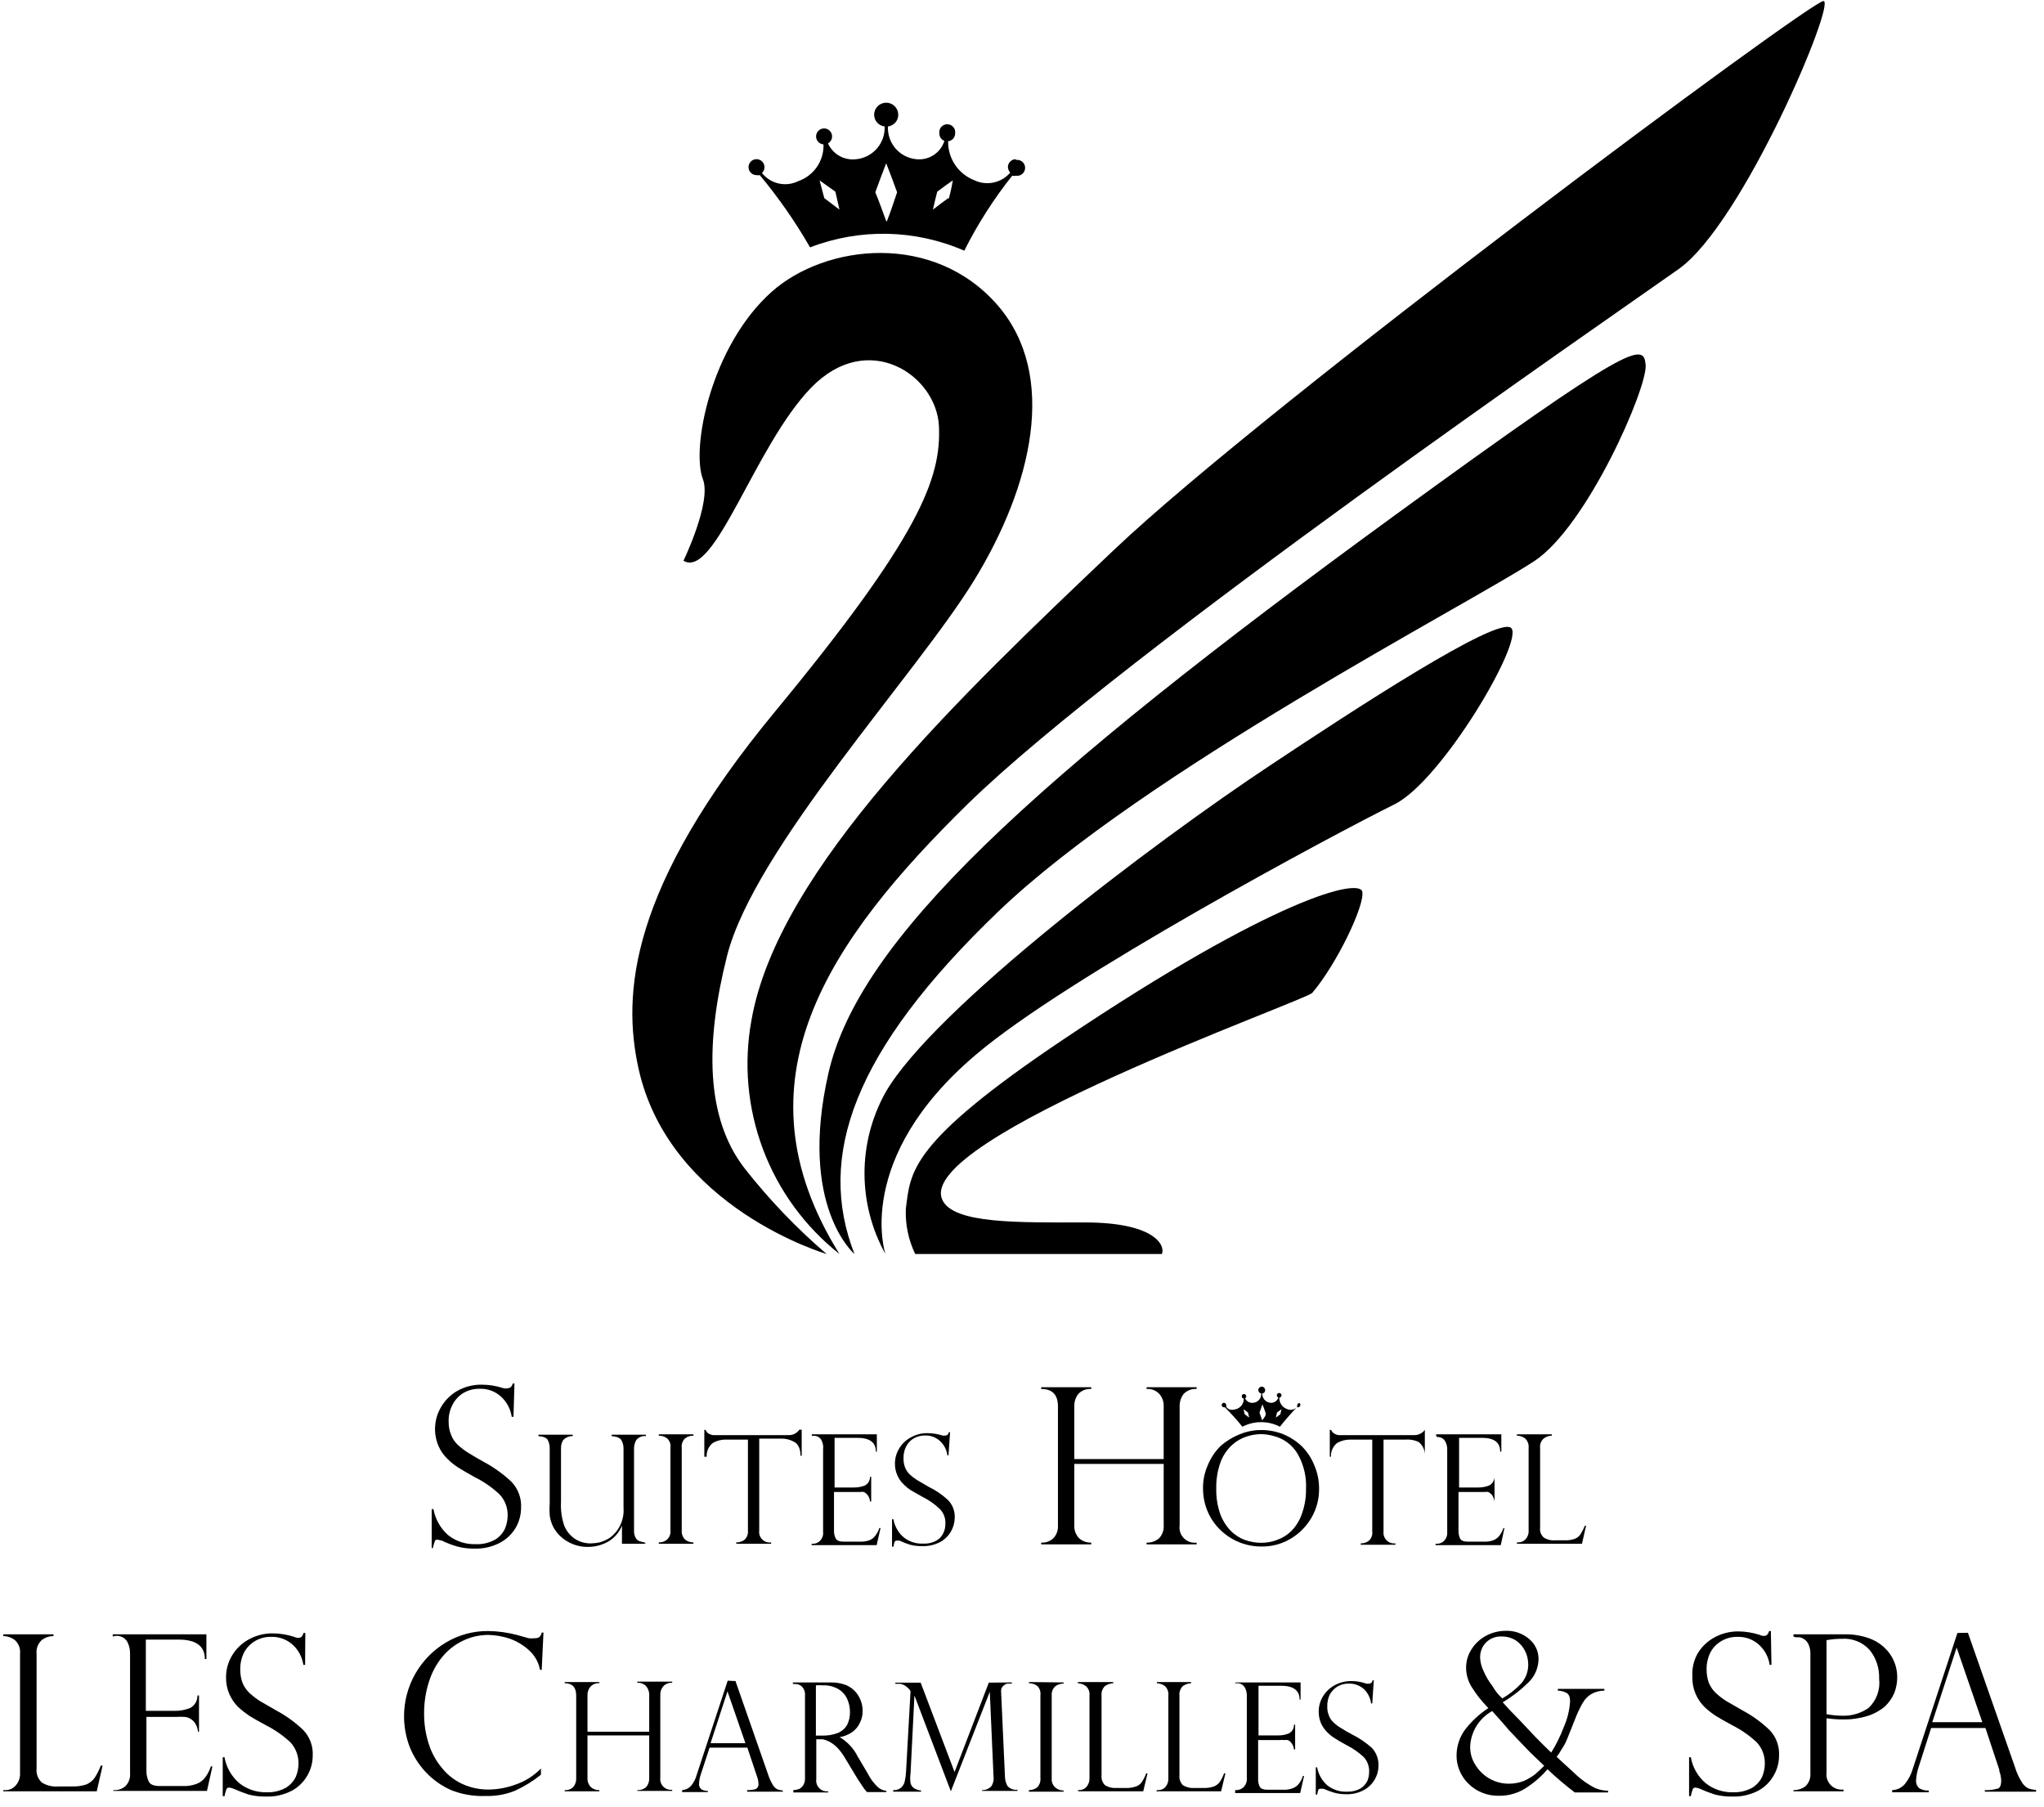
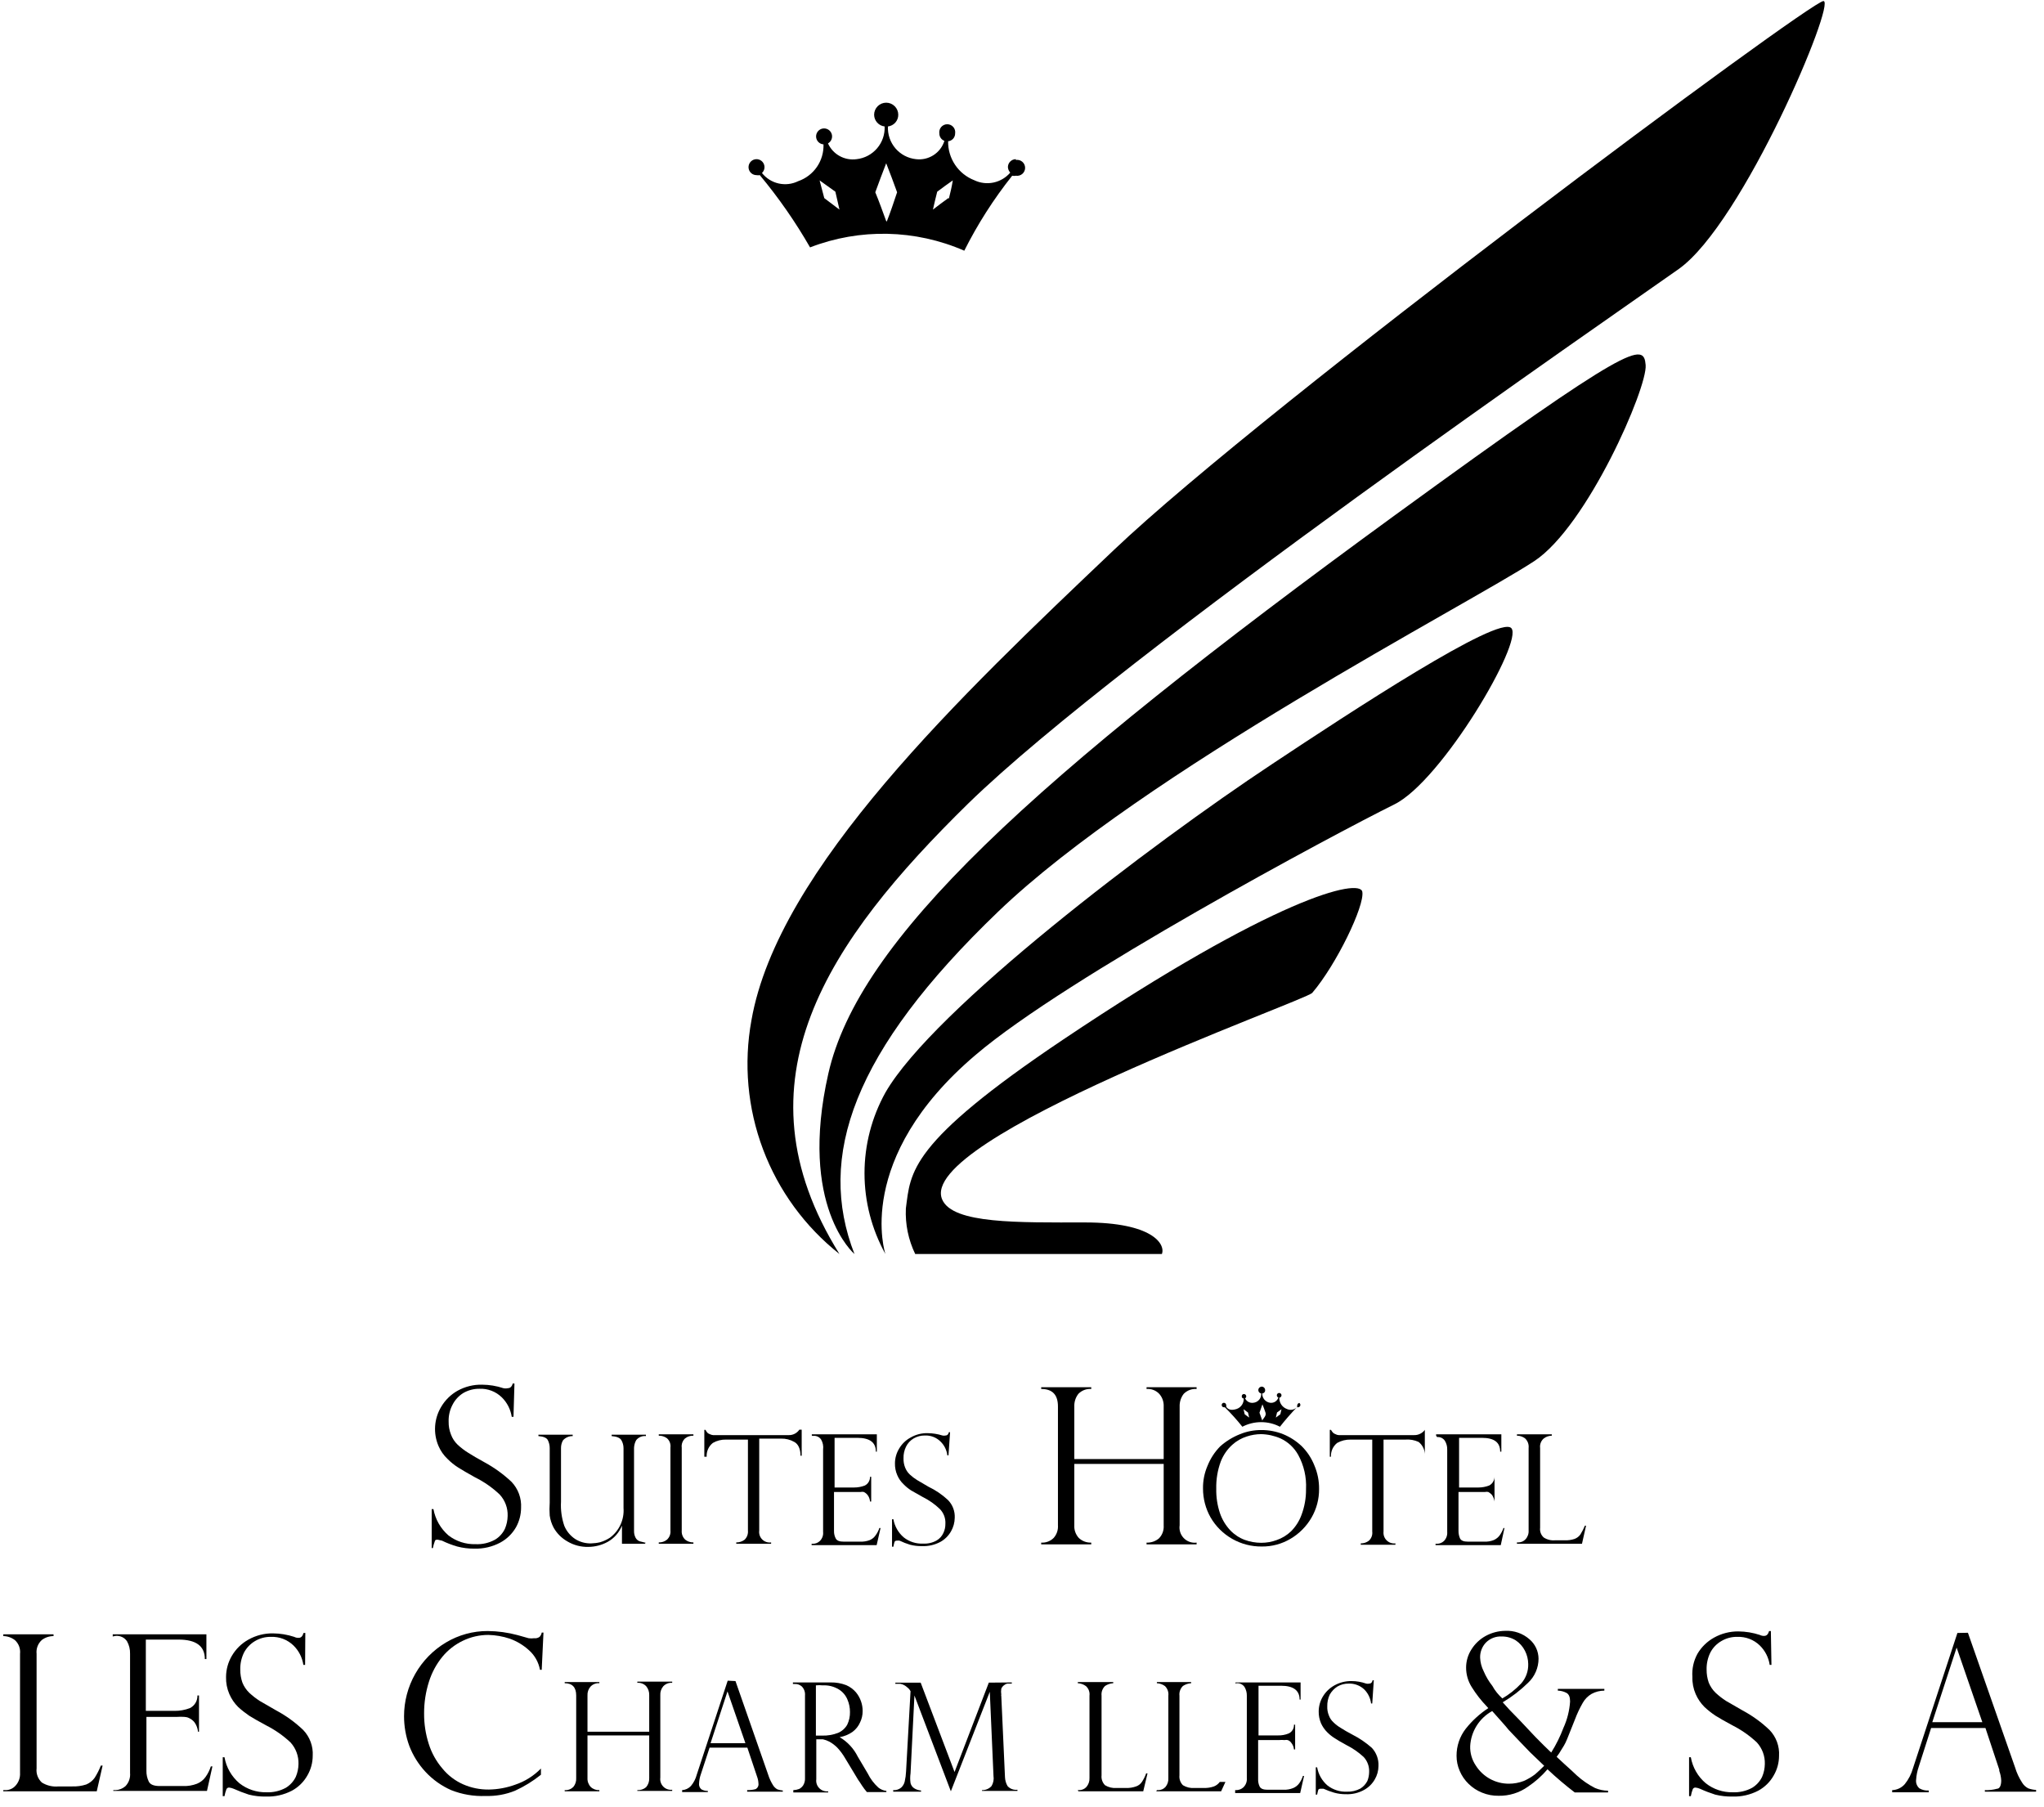
<svg xmlns="http://www.w3.org/2000/svg" width="181" height="160" viewBox="0 0 181 160" fill="none">
  <path d="M57.093 136.697H55.076V135.093C54.831 135.699 54.387 136.204 53.817 136.524C53.288 136.815 52.696 136.97 52.092 136.972C51.444 136.988 50.805 136.821 50.247 136.49C49.735 136.201 49.311 135.778 49.023 135.265C48.847 134.932 48.73 134.57 48.678 134.196C48.651 133.817 48.651 133.437 48.678 133.058V128.23C48.68 127.978 48.621 127.729 48.506 127.506C48.385 127.299 48.109 127.195 47.678 127.161V127.04H50.713V127.161C50.55 127.158 50.389 127.19 50.24 127.255C50.091 127.321 49.958 127.418 49.851 127.54C49.733 127.751 49.674 127.989 49.678 128.23V132.972C49.636 133.697 49.736 134.423 49.971 135.11C50.167 135.58 50.497 135.982 50.92 136.265C51.346 136.539 51.845 136.677 52.351 136.662C52.618 136.656 52.884 136.622 53.144 136.559C53.449 136.469 53.74 136.336 54.006 136.162C54.414 135.86 54.739 135.46 54.95 134.998C55.161 134.537 55.252 134.03 55.214 133.524V128.23C55.214 127.982 55.149 127.737 55.024 127.523C54.903 127.316 54.61 127.195 54.162 127.161V127.04H57.197V127.161C57.034 127.143 56.87 127.167 56.719 127.23C56.568 127.294 56.436 127.394 56.334 127.523C56.218 127.735 56.153 127.971 56.145 128.213V135.558C56.139 135.768 56.186 135.976 56.283 136.162C56.357 136.303 56.479 136.413 56.627 136.472L57.179 136.61L57.093 136.697Z" fill="black" />
  <path d="M61.403 127.006V127.126C61.135 127.114 60.871 127.2 60.662 127.368C60.553 127.47 60.469 127.597 60.418 127.738C60.367 127.879 60.35 128.03 60.369 128.178V135.524C60.356 135.674 60.378 135.824 60.431 135.965C60.485 136.105 60.57 136.231 60.679 136.334C60.886 136.496 61.141 136.581 61.403 136.576V136.697H58.334V136.576C58.597 136.586 58.854 136.5 59.058 136.334C59.17 136.233 59.256 136.107 59.31 135.966C59.364 135.825 59.384 135.674 59.369 135.524V128.178C59.389 128.025 59.372 127.87 59.318 127.725C59.264 127.581 59.175 127.452 59.058 127.35C58.848 127.198 58.594 127.119 58.334 127.126V127.006H61.403Z" fill="black" />
  <path d="M70.991 128.903H70.887C70.887 128.265 70.663 127.851 70.335 127.678C69.979 127.474 69.573 127.373 69.163 127.385H67.231V135.524C67.211 135.667 67.225 135.813 67.27 135.949C67.316 136.086 67.393 136.211 67.495 136.312C67.597 136.414 67.721 136.491 67.858 136.537C67.995 136.583 68.141 136.596 68.283 136.576V136.697H65.197V136.576C65.464 136.581 65.725 136.496 65.938 136.335C66.044 136.23 66.126 136.103 66.177 135.963C66.227 135.822 66.246 135.673 66.231 135.524V127.471H64.3C63.89 127.459 63.484 127.561 63.127 127.765C62.944 127.909 62.797 128.096 62.701 128.309C62.605 128.522 62.562 128.755 62.576 128.989H62.369V126.609H62.472C62.519 126.702 62.577 126.789 62.645 126.868C62.705 126.922 62.775 126.963 62.852 126.989C62.943 127.035 63.042 127.065 63.145 127.075H69.818C70.007 127.084 70.195 127.044 70.364 126.96C70.533 126.875 70.678 126.748 70.784 126.592H70.991V128.903Z" fill="black" />
  <path d="M71.887 127.126V127.006H77.646V128.54H77.56C77.56 127.713 77.008 127.316 75.922 127.316H73.904V131.713H75.629C75.953 131.714 76.274 131.656 76.577 131.541C76.72 131.469 76.84 131.358 76.923 131.22C77.005 131.083 77.047 130.925 77.043 130.765H77.146V132.955H77.043C77.028 132.741 76.95 132.537 76.819 132.368C76.731 132.258 76.619 132.17 76.491 132.11C76.4 132.088 76.306 132.088 76.215 132.11H75.715H73.853V135.559C73.847 135.792 73.9 136.024 74.008 136.231C74.111 136.421 74.335 136.507 74.698 136.507H76.163C76.457 136.522 76.751 136.475 77.025 136.369C77.236 136.279 77.416 136.129 77.543 135.938C77.686 135.744 77.796 135.529 77.871 135.3H77.974L77.629 136.817H71.87V136.697H71.99C72.215 136.696 72.431 136.61 72.594 136.455C72.701 136.351 72.783 136.224 72.834 136.084C72.885 135.943 72.903 135.793 72.887 135.645V128.351C72.928 128.046 72.867 127.737 72.715 127.471C72.639 127.356 72.532 127.265 72.408 127.207C72.283 127.149 72.144 127.127 72.008 127.144L71.887 127.126Z" fill="black" />
  <path d="M83.992 128.868H83.888C83.835 128.402 83.622 127.969 83.285 127.644C83.104 127.464 82.888 127.324 82.651 127.232C82.413 127.14 82.16 127.098 81.905 127.109C81.555 127.102 81.209 127.192 80.905 127.368C80.615 127.539 80.381 127.79 80.233 128.092C80.074 128.413 79.997 128.769 80.008 129.127C79.999 129.404 80.046 129.679 80.146 129.937C80.237 130.172 80.379 130.384 80.56 130.558C80.761 130.746 80.981 130.914 81.216 131.058L82.216 131.644C82.847 131.946 83.428 132.341 83.94 132.817C84.145 133.025 84.305 133.273 84.409 133.547C84.513 133.82 84.559 134.112 84.544 134.403C84.537 134.821 84.424 135.231 84.216 135.593C83.99 135.994 83.656 136.323 83.25 136.542C82.762 136.798 82.215 136.923 81.664 136.904C81.304 136.911 80.944 136.871 80.595 136.783C80.275 136.687 79.964 136.566 79.664 136.421C79.578 136.407 79.491 136.407 79.405 136.421C79.367 136.417 79.328 136.425 79.294 136.443C79.26 136.461 79.233 136.49 79.215 136.524C79.171 136.665 79.136 136.81 79.112 136.955H78.991V134.524H79.112C79.222 135.148 79.545 135.715 80.026 136.128C80.514 136.516 81.127 136.713 81.75 136.68C82.165 136.703 82.578 136.608 82.94 136.404C83.206 136.248 83.417 136.013 83.543 135.731C83.66 135.483 83.719 135.212 83.716 134.938C83.731 134.694 83.695 134.449 83.609 134.22C83.522 133.991 83.389 133.783 83.216 133.61C82.772 133.185 82.266 132.831 81.716 132.558L80.681 131.972C80.436 131.815 80.211 131.629 80.008 131.42C79.772 131.197 79.584 130.927 79.457 130.627C79.312 130.296 79.241 129.937 79.25 129.575C79.252 129.119 79.377 128.673 79.612 128.282C79.857 127.859 80.215 127.512 80.647 127.282C81.102 127.02 81.621 126.889 82.147 126.902C82.591 126.906 83.033 126.976 83.457 127.109C83.548 127.131 83.642 127.131 83.733 127.109C83.871 127.109 83.975 127.023 84.026 126.816H84.13L83.992 128.868Z" fill="black" />
  <path d="M45.47 125.454H45.315C45.216 124.799 44.908 124.194 44.435 123.729C44.174 123.474 43.863 123.275 43.522 123.145C43.181 123.014 42.817 122.955 42.452 122.971C41.95 122.967 41.456 123.098 41.021 123.35C40.616 123.602 40.288 123.96 40.073 124.385C39.831 124.841 39.712 125.352 39.728 125.868C39.719 126.263 39.789 126.656 39.935 127.023C40.059 127.363 40.26 127.669 40.521 127.92C40.812 128.192 41.13 128.435 41.469 128.644C41.814 128.868 42.297 129.144 42.918 129.489C43.782 129.96 44.581 130.539 45.297 131.213C45.587 131.518 45.811 131.878 45.957 132.273C46.102 132.667 46.165 133.087 46.142 133.507C46.14 134.11 45.986 134.703 45.694 135.231C45.365 135.807 44.882 136.279 44.297 136.593C43.592 136.967 42.802 137.151 42.004 137.128C41.492 137.132 40.982 137.068 40.486 136.938C40.024 136.805 39.574 136.632 39.142 136.421L38.762 136.335C38.624 136.335 38.538 136.335 38.503 136.473C38.431 136.669 38.374 136.871 38.331 137.076H38.227V133.627H38.383C38.547 134.532 39.016 135.353 39.711 135.955C40.396 136.483 41.243 136.757 42.107 136.731C42.708 136.761 43.304 136.623 43.832 136.335C44.214 136.107 44.52 135.771 44.711 135.369C44.865 135.009 44.947 134.622 44.953 134.231C44.965 133.884 44.91 133.537 44.788 133.212C44.667 132.886 44.483 132.588 44.246 132.334C43.602 131.722 42.869 131.211 42.073 130.817C41.418 130.454 40.918 130.161 40.59 129.954C40.239 129.734 39.915 129.474 39.624 129.178C39.285 128.857 39.016 128.47 38.831 128.04C38.594 127.489 38.491 126.888 38.53 126.289C38.569 125.69 38.749 125.108 39.055 124.592C39.406 123.987 39.912 123.487 40.521 123.143C41.185 122.777 41.935 122.592 42.694 122.609C43.333 122.613 43.967 122.718 44.573 122.919C44.704 122.95 44.839 122.95 44.97 122.919C45.177 122.919 45.332 122.781 45.401 122.505H45.556L45.47 125.454Z" fill="black" />
  <path d="M0.291 158.51H0.481C0.65 158.512 0.818 158.478 0.973 158.41C1.128 158.341 1.266 158.24 1.378 158.113C1.515 157.962 1.621 157.785 1.689 157.593C1.757 157.4 1.786 157.196 1.774 156.992V146.439C1.799 146.217 1.771 145.992 1.694 145.782C1.616 145.573 1.49 145.384 1.326 145.232C1.03 145.002 0.666 144.875 0.291 144.87V144.715H4.74V144.87C4.367 144.87 4.004 144.991 3.706 145.215C3.536 145.367 3.406 145.558 3.325 145.771C3.244 145.984 3.215 146.213 3.24 146.439V156.579C3.213 156.81 3.241 157.045 3.322 157.264C3.403 157.482 3.535 157.679 3.706 157.837C4.149 158.112 4.67 158.233 5.189 158.182H6.378C6.805 158.199 7.231 158.141 7.637 158.01C7.934 157.887 8.191 157.684 8.379 157.423C8.598 157.08 8.782 156.716 8.93 156.337H9.086L8.568 158.613H0.291V158.51Z" fill="black" />
  <path d="M9.983 144.905V144.715H18.277V146.905H18.139C18.139 145.755 17.363 145.18 15.811 145.18H12.914V151.492H15.449C15.914 151.498 16.376 151.416 16.811 151.25C17.019 151.148 17.193 150.987 17.312 150.789C17.431 150.59 17.491 150.361 17.484 150.129H17.622V153.337H17.535C17.506 153.039 17.399 152.753 17.225 152.509C17.097 152.346 16.931 152.216 16.742 152.13C16.619 152.067 16.484 152.032 16.346 152.026C16.11 152.009 15.874 152.009 15.639 152.026H12.966V156.785C12.957 157.119 13.028 157.45 13.173 157.751C13.311 158.027 13.638 158.148 14.155 158.148H16.225C16.643 158.163 17.059 158.092 17.449 157.941C17.755 157.816 18.018 157.607 18.208 157.337C18.409 157.052 18.566 156.738 18.673 156.406H18.811L18.328 158.579H10.034V158.51H10.224C10.548 158.499 10.858 158.377 11.103 158.165C11.253 158.011 11.368 157.827 11.439 157.624C11.511 157.422 11.537 157.206 11.517 156.992V146.439C11.529 146.047 11.434 145.66 11.241 145.318C11.129 145.157 10.975 145.029 10.796 144.947C10.617 144.865 10.42 144.833 10.224 144.853L9.983 144.905Z" fill="black" />
  <path d="M27.018 147.422H26.863C26.767 146.767 26.458 146.161 25.984 145.698C25.721 145.445 25.41 145.247 25.07 145.116C24.729 144.986 24.365 144.926 24.001 144.939C23.497 144.928 23.001 145.059 22.569 145.319C22.161 145.564 21.827 145.916 21.604 146.336C21.377 146.803 21.264 147.317 21.276 147.836C21.273 148.229 21.337 148.62 21.466 148.992C21.603 149.329 21.809 149.634 22.069 149.888C22.358 150.157 22.669 150.399 23 150.613L24.466 151.458C25.334 151.922 26.134 152.502 26.846 153.182C27.138 153.485 27.364 153.845 27.509 154.24C27.655 154.635 27.717 155.055 27.691 155.475C27.69 156.081 27.529 156.676 27.225 157.2C26.905 157.776 26.426 158.249 25.846 158.562C25.138 158.928 24.349 159.106 23.552 159.079C23.041 159.089 22.531 159.031 22.035 158.907C21.578 158.759 21.129 158.586 20.69 158.389C20.569 158.337 20.441 158.302 20.311 158.286C20.258 158.277 20.205 158.286 20.158 158.311C20.111 158.336 20.074 158.376 20.052 158.424C19.975 158.625 19.917 158.833 19.879 159.045H19.724V155.596H19.879C20.037 156.498 20.507 157.316 21.207 157.907C21.886 158.437 22.726 158.717 23.587 158.7C24.187 158.727 24.783 158.59 25.311 158.303C25.691 158.072 25.996 157.737 26.191 157.338C26.345 156.978 26.427 156.591 26.432 156.2C26.455 155.494 26.201 154.807 25.725 154.285C25.077 153.679 24.345 153.168 23.552 152.768C22.88 152.406 22.397 152.13 22.069 151.923C21.724 151.688 21.395 151.429 21.087 151.147C20.759 150.82 20.496 150.434 20.311 150.009C20.103 149.531 20.003 149.013 20.017 148.492C20.02 147.83 20.198 147.182 20.535 146.612C20.887 146.013 21.393 145.519 22 145.181C22.664 144.809 23.413 144.619 24.173 144.629C24.812 144.635 25.446 144.74 26.053 144.939C26.175 145.002 26.312 145.032 26.449 145.026C26.656 145.026 26.794 144.888 26.88 144.594H27.036L27.018 147.422Z" fill="black" />
  <path d="M142.069 149.543V149.699C141.671 149.7 141.28 149.801 140.931 149.992C140.607 150.183 140.339 150.457 140.155 150.785C139.886 151.254 139.655 151.744 139.465 152.251C139.189 152.94 138.965 153.492 138.776 153.975C138.586 154.458 138.396 154.716 138.258 154.941C138.137 155.158 137.998 155.365 137.844 155.561L138.551 156.217C138.983 156.596 139.345 156.941 139.638 157.217C140.122 157.654 140.661 158.025 141.241 158.32C141.607 158.476 142 158.558 142.397 158.562V158.717H139.448C138.609 158.075 137.803 157.39 137.034 156.665C136.532 157.253 135.952 157.769 135.31 158.2C134.552 158.743 133.638 159.028 132.706 159.01C132.204 159.018 131.705 158.925 131.24 158.734C130.796 158.556 130.392 158.293 130.05 157.958C129.71 157.632 129.44 157.238 129.257 156.803C129.074 156.384 128.98 155.932 128.981 155.475C128.975 154.608 129.26 153.764 129.792 153.078C130.356 152.365 131.031 151.748 131.792 151.25L131.671 151.113C131.163 150.587 130.712 150.009 130.326 149.388C129.999 148.873 129.825 148.274 129.826 147.664C129.825 147.096 129.987 146.539 130.292 146.06C130.606 145.554 131.045 145.139 131.568 144.853C132.098 144.566 132.689 144.412 133.292 144.405C134.074 144.365 134.841 144.631 135.43 145.146C135.682 145.358 135.885 145.622 136.025 145.92C136.165 146.217 136.238 146.542 136.241 146.871C136.24 147.272 136.157 147.668 135.997 148.036C135.837 148.404 135.603 148.735 135.31 149.009C134.634 149.671 133.882 150.25 133.068 150.733C133.396 151.113 133.896 151.647 134.585 152.337L135.948 153.785C136.482 154.337 136.965 154.803 137.362 155.182C137.796 154.49 138.16 153.757 138.448 152.992C138.782 152.258 138.98 151.469 139.034 150.664C139.034 150.268 138.931 150.026 138.724 149.905C138.485 149.776 138.219 149.705 137.948 149.699V149.543H142.069ZM132.137 151.509C131.574 151.817 131.1 152.264 130.759 152.808C130.418 153.351 130.221 153.972 130.188 154.613C130.168 155.226 130.343 155.83 130.688 156.337C131.001 156.831 131.434 157.237 131.947 157.518C132.46 157.798 133.035 157.944 133.62 157.941C134.068 157.942 134.512 157.86 134.93 157.7C135.286 157.544 135.621 157.347 135.93 157.113C136.189 156.889 136.465 156.631 136.741 156.355L135.499 155.165L134.603 154.234L133.602 153.182C133.258 152.751 132.758 152.216 132.137 151.509ZM132.982 150.423C133.621 150.057 134.203 149.598 134.706 149.061C135.125 148.586 135.347 147.969 135.327 147.336C135.322 146.928 135.221 146.526 135.034 146.164C134.846 145.795 134.567 145.48 134.223 145.25C133.856 145.022 133.431 144.902 132.999 144.905C132.735 144.889 132.47 144.93 132.223 145.025C131.976 145.12 131.753 145.267 131.568 145.457C131.234 145.817 131.054 146.293 131.068 146.784C131.085 147.199 131.191 147.604 131.378 147.974C131.577 148.444 131.838 148.885 132.154 149.285C132.378 149.699 132.689 150.078 133.068 150.423H132.982Z" fill="black" />
  <path d="M156.865 147.422H156.71C156.614 146.767 156.305 146.161 155.83 145.698C155.568 145.444 155.257 145.246 154.916 145.116C154.575 144.986 154.212 144.926 153.847 144.939C153.344 144.927 152.847 145.059 152.416 145.319C152.004 145.559 151.669 145.912 151.45 146.336C151.223 146.803 151.111 147.317 151.123 147.836C151.12 148.229 151.184 148.62 151.312 148.991C151.45 149.329 151.655 149.634 151.916 149.888C152.204 150.157 152.516 150.399 152.847 150.612L154.313 151.457C155.18 151.922 155.981 152.502 156.692 153.182C156.985 153.485 157.211 153.845 157.356 154.24C157.501 154.634 157.563 155.055 157.537 155.475C157.536 156.081 157.376 156.676 157.072 157.199C156.752 157.776 156.273 158.249 155.692 158.562C154.985 158.928 154.195 159.106 153.399 159.079C152.888 159.088 152.378 159.03 151.881 158.907C151.423 158.761 150.974 158.589 150.536 158.389C150.416 158.337 150.288 158.302 150.157 158.286C150.105 158.277 150.051 158.286 150.004 158.311C149.958 158.336 149.92 158.376 149.898 158.424C149.822 158.625 149.764 158.833 149.726 159.045H149.571V155.596H149.726C149.883 156.498 150.353 157.316 151.054 157.906C151.732 158.437 152.573 158.717 153.433 158.7C154.034 158.727 154.63 158.59 155.158 158.303C155.537 158.072 155.842 157.737 156.037 157.337C156.191 156.977 156.273 156.591 156.279 156.199C156.302 155.494 156.048 154.807 155.572 154.285C154.923 153.679 154.192 153.168 153.399 152.768C152.726 152.406 152.244 152.13 151.916 151.923C151.567 151.692 151.238 151.433 150.933 151.147C150.606 150.819 150.342 150.433 150.157 150.009C149.949 149.531 149.849 149.013 149.864 148.491C149.813 147.779 149.969 147.066 150.312 146.439C150.664 145.84 151.171 145.346 151.778 145.008C152.441 144.637 153.191 144.446 153.951 144.456C154.589 144.463 155.223 144.567 155.83 144.767C155.953 144.829 156.089 144.859 156.227 144.853C156.434 144.853 156.572 144.715 156.658 144.422H156.813L156.865 147.422Z" fill="black" />
-   <path d="M158.812 144.905V144.715H163.382C164.067 144.703 164.749 144.808 165.399 145.025C165.937 145.201 166.431 145.489 166.848 145.87C167.214 146.205 167.506 146.613 167.705 147.067C167.904 147.521 168.006 148.013 168.003 148.509C168.004 148.986 167.916 149.46 167.745 149.905C167.55 150.362 167.262 150.773 166.9 151.112C166.454 151.486 165.938 151.768 165.382 151.94C164.685 152.157 163.957 152.262 163.227 152.25C162.968 152.25 162.468 152.25 161.744 152.147V156.941C161.716 157.145 161.735 157.353 161.8 157.549C161.865 157.745 161.975 157.923 162.12 158.069C162.265 158.216 162.442 158.327 162.637 158.395C162.832 158.462 163.039 158.484 163.244 158.458V158.613H158.812V158.51C159.205 158.517 159.588 158.389 159.899 158.148C160.048 157.997 160.163 157.816 160.234 157.616C160.306 157.417 160.332 157.204 160.313 156.992V146.439C160.322 146.161 160.269 145.884 160.157 145.629C160.085 145.451 159.966 145.296 159.813 145.181C159.675 145.077 159.516 145.007 159.347 144.974H159.002L158.812 144.905ZM161.744 145.232V151.785C162.216 151.873 162.695 151.92 163.175 151.923C163.993 151.941 164.796 151.699 165.468 151.233C165.815 150.905 166.08 150.5 166.242 150.051C166.403 149.601 166.458 149.12 166.4 148.647C166.436 147.73 166.143 146.83 165.572 146.112C165.26 145.764 164.872 145.493 164.439 145.319C164.005 145.146 163.537 145.075 163.072 145.112C162.626 145.11 162.182 145.15 161.744 145.232V145.232Z" fill="black" />
  <path d="M174.263 144.577L178.436 156.492C178.578 156.968 178.787 157.421 179.057 157.837C179.188 158.058 179.38 158.238 179.609 158.354C179.831 158.434 180.063 158.48 180.299 158.492V158.648H175.763V158.51C176.124 158.526 176.485 158.485 176.833 158.389C177.091 158.389 177.212 158.061 177.212 157.665C177.199 157.37 177.141 157.079 177.039 156.802V156.699L175.815 153.009H171.004L169.901 156.458C169.777 156.82 169.702 157.197 169.676 157.578C169.656 157.722 169.672 157.868 169.724 158.004C169.775 158.14 169.859 158.26 169.97 158.354C170.221 158.498 170.509 158.564 170.797 158.544V158.699H167.555V158.51C167.769 158.502 167.979 158.451 168.172 158.359C168.365 158.267 168.536 158.137 168.676 157.975C169.011 157.557 169.257 157.076 169.401 156.561L173.332 144.594L174.263 144.577ZM171.108 152.492H175.539L173.263 145.887L171.108 152.492Z" fill="black" />
  <path d="M47.97 147.853H47.815C47.693 147.187 47.354 146.581 46.849 146.129C46.35 145.672 45.764 145.32 45.125 145.094C44.518 144.892 43.885 144.782 43.246 144.767C42.463 144.766 41.691 144.943 40.987 145.284C40.288 145.618 39.67 146.101 39.176 146.698C38.642 147.351 38.239 148.1 37.986 148.905C37.697 149.814 37.551 150.762 37.555 151.716C37.548 152.635 37.688 153.549 37.969 154.423C38.221 155.221 38.631 155.961 39.176 156.596C39.667 157.199 40.293 157.677 41.004 157.993C41.726 158.311 42.508 158.469 43.297 158.458C44.092 158.445 44.879 158.3 45.625 158.027C46.487 157.738 47.267 157.248 47.901 156.596V157.148C47.198 157.712 46.428 158.187 45.608 158.562C44.782 158.897 43.895 159.055 43.004 159.027C41.962 159.07 40.922 158.894 39.952 158.51C39.091 158.131 38.316 157.579 37.676 156.889C37.057 156.223 36.571 155.445 36.245 154.596C35.937 153.756 35.78 152.869 35.779 151.975C35.778 150.658 36.119 149.363 36.769 148.217C37.419 147.071 38.355 146.114 39.486 145.439C40.607 144.769 41.889 144.417 43.194 144.422C44.085 144.431 44.972 144.552 45.832 144.784L46.815 145.06C46.975 145.083 47.138 145.083 47.298 145.06C47.468 145.083 47.641 145.04 47.781 144.939C47.881 144.835 47.947 144.703 47.97 144.56H48.126L47.97 147.853Z" fill="black" />
  <path d="M116.807 131.851C116.813 132.741 116.581 133.616 116.134 134.386C115.689 135.155 115.054 135.796 114.289 136.248C113.513 136.712 112.624 136.951 111.72 136.938C110.807 136.946 109.908 136.713 109.115 136.262C108.321 135.81 107.661 135.157 107.202 134.368C106.758 133.585 106.526 132.699 106.529 131.799C106.519 131.112 106.654 130.43 106.926 129.799C107.18 129.155 107.562 128.568 108.047 128.074C108.555 127.621 109.139 127.259 109.771 127.005C110.383 126.749 111.04 126.62 111.703 126.626C112.358 126.624 113.007 126.747 113.617 126.988C114.223 127.235 114.778 127.592 115.255 128.04C115.75 128.529 116.138 129.117 116.393 129.764C116.674 130.424 116.815 131.134 116.807 131.851V131.851ZM115.651 131.851C115.704 130.801 115.465 129.756 114.962 128.833C114.608 128.19 114.058 127.677 113.392 127.367C112.848 127.13 112.262 127.001 111.668 126.988C111.24 126.991 110.815 127.061 110.409 127.195C109.929 127.345 109.488 127.598 109.116 127.936C108.666 128.345 108.318 128.853 108.099 129.419C107.817 130.186 107.683 131 107.702 131.816C107.685 132.554 107.796 133.289 108.03 133.989C108.224 134.554 108.536 135.071 108.944 135.506C109.3 135.88 109.736 136.169 110.22 136.351C110.689 136.522 111.185 136.609 111.685 136.61C112.15 136.612 112.612 136.53 113.048 136.369C113.525 136.206 113.96 135.941 114.324 135.593C114.738 135.179 115.056 134.678 115.255 134.127C115.522 133.41 115.657 132.65 115.651 131.885V131.851Z" fill="black" />
  <path d="M126.171 128.903C126.184 128.669 126.141 128.436 126.045 128.223C125.949 128.01 125.803 127.823 125.619 127.678C125.252 127.51 124.849 127.438 124.446 127.471H122.515V135.611C122.499 135.753 122.514 135.897 122.561 136.032C122.608 136.167 122.685 136.29 122.787 136.391C122.888 136.492 123.01 136.569 123.146 136.616C123.281 136.663 123.425 136.679 123.567 136.662V136.783H120.498V136.662C120.76 136.668 121.015 136.582 121.222 136.421C121.331 136.319 121.415 136.192 121.466 136.051C121.517 135.91 121.534 135.759 121.515 135.611V127.471H119.601C119.185 127.462 118.775 127.563 118.411 127.765C118.227 127.909 118.081 128.096 117.985 128.309C117.889 128.522 117.846 128.755 117.859 128.989H117.756V126.609H117.859C117.911 126.703 117.975 126.79 118.049 126.868C118.109 126.922 118.18 126.963 118.256 126.989C118.345 127.04 118.446 127.07 118.549 127.075H125.205C125.396 127.082 125.586 127.042 125.757 126.957C125.929 126.873 126.077 126.748 126.188 126.592H126.171V128.903Z" fill="black" />
  <path d="M127.17 127.126V127.006H132.947V128.54H132.844C132.844 127.713 132.309 127.316 131.223 127.316H129.205V131.713H130.93C131.248 131.712 131.563 131.654 131.861 131.541C132.005 131.468 132.126 131.357 132.211 131.22C132.296 131.084 132.342 130.926 132.343 130.765V130.765V132.955C132.313 132.745 132.237 132.545 132.119 132.368C132.024 132.265 131.914 132.178 131.792 132.11C131.695 132.088 131.595 132.088 131.499 132.11H131.016H129.153V135.559C129.15 135.79 129.197 136.019 129.291 136.231C129.395 136.421 129.619 136.507 129.981 136.507H131.43C131.718 136.522 132.006 136.475 132.275 136.369C132.488 136.275 132.672 136.127 132.809 135.938C132.946 135.74 133.056 135.526 133.137 135.3H133.223L132.895 136.817H127.119V136.697H127.257C127.481 136.694 127.696 136.608 127.86 136.455C127.964 136.349 128.045 136.222 128.095 136.082C128.146 135.942 128.166 135.793 128.153 135.645V128.351C128.161 128.077 128.089 127.808 127.946 127.575C127.872 127.463 127.768 127.373 127.647 127.315C127.525 127.258 127.39 127.234 127.257 127.247L127.17 127.126Z" fill="black" />
  <path d="M134.328 136.576H134.466C134.582 136.574 134.698 136.549 134.804 136.502C134.911 136.454 135.007 136.386 135.086 136.3C135.182 136.196 135.256 136.073 135.303 135.94C135.351 135.807 135.371 135.665 135.362 135.524V128.213C135.379 128.057 135.359 127.901 135.306 127.754C135.252 127.608 135.165 127.475 135.052 127.368C134.844 127.209 134.589 127.124 134.328 127.126V127.006H137.414V127.126C137.159 127.128 136.91 127.212 136.707 127.368C136.586 127.47 136.493 127.601 136.436 127.749C136.379 127.896 136.359 128.056 136.38 128.213V135.283C136.36 135.442 136.379 135.604 136.436 135.755C136.493 135.905 136.586 136.039 136.707 136.145C137.01 136.337 137.368 136.422 137.725 136.386H138.57C138.862 136.4 139.154 136.359 139.432 136.266C139.64 136.188 139.821 136.05 139.949 135.869C140.102 135.622 140.235 135.362 140.346 135.093H140.449L140.087 136.697H134.328V136.576Z" fill="black" />
  <path d="M103.046 129.196V124.54C103.066 124.137 102.931 123.742 102.667 123.436C102.524 123.28 102.347 123.159 102.15 123.081C101.952 123.003 101.74 122.971 101.529 122.988V122.833H105.961V122.988C105.751 122.973 105.541 123.004 105.344 123.078C105.148 123.153 104.97 123.269 104.822 123.419C104.574 123.739 104.446 124.135 104.46 124.54V135.059C104.429 135.264 104.446 135.474 104.51 135.672C104.574 135.87 104.683 136.051 104.829 136.199C104.974 136.348 105.152 136.461 105.348 136.529C105.545 136.598 105.754 136.62 105.961 136.593V136.748H101.529V136.593C101.932 136.612 102.326 136.476 102.633 136.214C102.778 136.064 102.89 135.885 102.961 135.689C103.032 135.493 103.061 135.284 103.046 135.076V129.627H95.132V135.059C95.12 135.262 95.149 135.467 95.217 135.659C95.285 135.851 95.391 136.028 95.528 136.179C95.675 136.319 95.849 136.427 96.038 136.498C96.228 136.569 96.429 136.601 96.632 136.593V136.748H92.2V136.593C92.403 136.607 92.606 136.577 92.796 136.505C92.987 136.434 93.16 136.323 93.304 136.179C93.439 136.028 93.542 135.85 93.607 135.657C93.672 135.465 93.698 135.261 93.683 135.059V124.54C93.683 123.505 93.2 122.988 92.2 122.988V122.833H96.632V122.988C96.422 122.973 96.212 123.004 96.015 123.078C95.819 123.153 95.641 123.269 95.494 123.419C95.245 123.739 95.117 124.135 95.132 124.54V129.196H103.046Z" fill="black" />
  <path d="M57.489 153.337V150.095C57.499 149.814 57.407 149.538 57.23 149.319C57.131 149.21 57.007 149.126 56.87 149.072C56.732 149.018 56.584 148.996 56.437 149.009V148.905H59.524V149.009C59.377 148.996 59.228 149.018 59.091 149.072C58.953 149.126 58.83 149.21 58.73 149.319C58.548 149.535 58.455 149.813 58.472 150.095V157.406C58.452 157.55 58.466 157.696 58.512 157.833C58.557 157.971 58.634 158.096 58.736 158.199C58.837 158.302 58.961 158.381 59.097 158.429C59.234 158.477 59.38 158.493 59.524 158.476V158.579H56.437V158.51C56.719 158.526 56.997 158.434 57.213 158.251C57.403 158.032 57.501 157.748 57.489 157.458V153.665H52.023V157.441C52.015 157.586 52.037 157.731 52.087 157.868C52.138 158.004 52.215 158.129 52.316 158.234C52.417 158.329 52.537 158.402 52.667 158.449C52.797 158.497 52.936 158.517 53.075 158.51V158.613H50.005V158.51C50.144 158.52 50.283 158.501 50.414 158.454C50.545 158.406 50.664 158.331 50.764 158.234C50.949 158.013 51.042 157.729 51.023 157.441V150.13C51.023 149.405 50.678 149.043 50.005 149.043V148.94H53.075V149.043C52.927 149.031 52.779 149.052 52.642 149.106C52.504 149.16 52.381 149.245 52.281 149.354C52.099 149.57 52.006 149.847 52.023 150.13V153.337H57.489Z" fill="black" />
  <path d="M65.128 148.853L68.025 157.147C68.128 157.475 68.273 157.788 68.456 158.078C68.55 158.23 68.68 158.354 68.836 158.441C68.991 158.497 69.154 158.532 69.319 158.544V158.648H66.163V158.51C66.413 158.516 66.663 158.487 66.904 158.423C66.995 158.378 67.068 158.305 67.114 158.215C67.161 158.125 67.178 158.023 67.163 157.923C67.155 157.717 67.115 157.513 67.042 157.32L66.18 154.75H62.835L62.059 157.113C61.968 157.368 61.916 157.635 61.904 157.906C61.89 158.005 61.901 158.107 61.937 158.2C61.974 158.294 62.033 158.377 62.111 158.441C62.284 158.539 62.481 158.586 62.68 158.579V158.682H60.404V158.51C60.699 158.491 60.976 158.362 61.179 158.147C61.424 157.856 61.6 157.515 61.697 157.147L64.439 148.819L65.128 148.853ZM62.921 154.354H66.008L64.421 149.767L62.921 154.354Z" fill="black" />
  <path d="M70.352 149.112H70.214V148.974H73.56C74.031 148.965 74.499 149.047 74.939 149.216C75.271 149.361 75.566 149.579 75.801 149.854C75.999 150.094 76.151 150.369 76.25 150.664C76.344 150.936 76.391 151.222 76.388 151.509C76.392 151.855 76.315 152.198 76.163 152.509C76.017 152.845 75.785 153.136 75.491 153.354C75.15 153.591 74.762 153.75 74.353 153.82V153.82C75.044 154.226 75.601 154.826 75.957 155.544L76.836 157.027C77.069 157.503 77.391 157.931 77.784 158.286C77.988 158.448 78.233 158.55 78.491 158.579V158.683H76.767C76.687 158.595 76.612 158.503 76.543 158.407L76.336 158.114L76.146 157.82L75.991 157.596L74.836 155.682C74.638 155.339 74.401 155.021 74.129 154.734C73.924 154.53 73.692 154.356 73.439 154.216C73.259 154.123 73.068 154.053 72.87 154.009H72.284V157.544C72.264 157.688 72.278 157.834 72.323 157.971C72.369 158.109 72.446 158.234 72.547 158.337C72.649 158.44 72.773 158.519 72.909 158.567C73.046 158.615 73.192 158.631 73.335 158.614V158.717H70.249V158.51C70.426 158.504 70.6 158.469 70.766 158.407C70.914 158.332 71.039 158.218 71.128 158.079C71.243 157.887 71.297 157.664 71.284 157.441V150.13C71.298 149.981 71.279 149.831 71.229 149.691C71.178 149.551 71.097 149.424 70.99 149.319C70.813 149.169 70.584 149.094 70.352 149.112ZM72.249 153.682H72.801C73.284 153.696 73.764 153.614 74.215 153.44C74.556 153.293 74.84 153.039 75.025 152.716C75.192 152.366 75.274 151.983 75.267 151.595C75.269 151.216 75.193 150.84 75.043 150.492C74.891 150.12 74.625 149.806 74.284 149.595C73.855 149.332 73.355 149.206 72.853 149.233C72.652 149.211 72.45 149.211 72.249 149.233V153.682Z" fill="black" />
  <path d="M89.597 148.974V149.078H89.2C89.104 149.092 89.014 149.134 88.942 149.199C88.82 149.278 88.724 149.392 88.666 149.526C88.638 149.703 88.638 149.884 88.666 150.061C88.657 150.076 88.652 150.094 88.652 150.112C88.652 150.131 88.657 150.148 88.666 150.164L88.993 157.355C89.003 157.633 89.08 157.906 89.218 158.148C89.326 158.27 89.463 158.364 89.617 158.421C89.77 158.479 89.935 158.497 90.097 158.476V158.579H86.959V158.51C87.117 158.514 87.275 158.484 87.421 158.421C87.567 158.359 87.697 158.266 87.804 158.148C87.964 157.878 88.025 157.561 87.976 157.251L87.648 149.802L84.2 158.614L80.975 150.13L80.63 157.027C80.588 157.313 80.588 157.603 80.63 157.889C80.675 158.072 80.785 158.232 80.941 158.338C81.127 158.458 81.34 158.529 81.561 158.545V158.648H79.096V158.51C79.351 158.529 79.604 158.449 79.803 158.286C79.957 158.143 80.065 157.957 80.113 157.751C80.181 157.457 80.221 157.157 80.234 156.855L80.63 149.75L80.544 149.612C80.49 149.541 80.426 149.477 80.354 149.423C80.285 149.359 80.21 149.301 80.13 149.25C80.009 149.175 79.874 149.122 79.734 149.095H79.285V148.992H81.527L84.527 156.906L87.562 148.992L89.597 148.974Z" fill="black" />
-   <path d="M94.183 148.974V149.078C93.916 149.073 93.655 149.158 93.442 149.319C93.332 149.422 93.246 149.548 93.192 149.688C93.138 149.829 93.118 149.98 93.131 150.13V157.476C93.118 157.627 93.141 157.779 93.198 157.92C93.255 158.061 93.344 158.186 93.459 158.286C93.662 158.456 93.919 158.548 94.183 158.545V158.648H91.114V158.51C91.376 158.513 91.63 158.428 91.838 158.269C91.946 158.161 92.028 158.031 92.079 157.888C92.129 157.745 92.147 157.592 92.131 157.441V150.095C92.151 149.944 92.135 149.79 92.084 149.646C92.033 149.502 91.949 149.373 91.838 149.268C91.624 149.122 91.372 149.044 91.114 149.043V148.94L94.183 148.974Z" fill="black" />
  <path d="M95.442 158.51H95.562C95.682 158.511 95.801 158.487 95.91 158.439C96.02 158.392 96.119 158.322 96.2 158.234C96.39 158.015 96.489 157.731 96.476 157.441V150.147C96.496 149.992 96.478 149.834 96.424 149.687C96.37 149.54 96.281 149.408 96.166 149.302C95.956 149.145 95.704 149.055 95.442 149.043V148.94H98.58V149.043C98.321 149.058 98.071 149.141 97.856 149.285C97.741 149.395 97.654 149.53 97.6 149.68C97.546 149.829 97.527 149.989 97.545 150.147V157.2C97.527 157.36 97.546 157.523 97.6 157.675C97.653 157.827 97.741 157.966 97.856 158.079C98.167 158.266 98.529 158.351 98.89 158.321H99.718C100.017 158.329 100.315 158.283 100.598 158.183C100.809 158.112 100.992 157.972 101.115 157.786C101.272 157.55 101.399 157.295 101.494 157.027H101.615L101.236 158.614H95.493L95.442 158.51Z" fill="black" />
-   <path d="M102.443 158.51H102.564C102.683 158.511 102.802 158.487 102.912 158.439C103.022 158.392 103.12 158.322 103.202 158.234C103.387 158.013 103.48 157.729 103.46 157.441V150.147C103.478 149.993 103.461 149.837 103.41 149.691C103.359 149.545 103.276 149.412 103.167 149.302C102.957 149.145 102.705 149.055 102.443 149.043V148.94H105.478V149.043C105.219 149.058 104.969 149.141 104.754 149.285C104.639 149.395 104.552 149.53 104.498 149.68C104.444 149.829 104.425 149.989 104.443 150.147V157.2C104.425 157.36 104.444 157.523 104.498 157.675C104.551 157.827 104.639 157.966 104.754 158.079C105.065 158.266 105.427 158.351 105.788 158.321H106.616C106.915 158.328 107.213 158.282 107.495 158.183C107.702 158.102 107.881 157.964 108.013 157.786C108.17 157.55 108.297 157.295 108.392 157.027H108.513L108.133 158.614H102.391L102.443 158.51Z" fill="black" />
+   <path d="M102.443 158.51H102.564C102.683 158.511 102.802 158.487 102.912 158.439C103.022 158.392 103.12 158.322 103.202 158.234C103.387 158.013 103.48 157.729 103.46 157.441V150.147C103.478 149.993 103.461 149.837 103.41 149.691C103.359 149.545 103.276 149.412 103.167 149.302C102.957 149.145 102.705 149.055 102.443 149.043V148.94H105.478V149.043C105.219 149.058 104.969 149.141 104.754 149.285C104.639 149.395 104.552 149.53 104.498 149.68C104.444 149.829 104.425 149.989 104.443 150.147V157.2C104.425 157.36 104.444 157.523 104.498 157.675C104.551 157.827 104.639 157.966 104.754 158.079C105.065 158.266 105.427 158.351 105.788 158.321H106.616C106.915 158.328 107.213 158.282 107.495 158.183C107.702 158.102 107.881 157.964 108.013 157.786H108.513L108.133 158.614H102.391L102.443 158.51Z" fill="black" />
  <path d="M109.409 149.078V148.974H115.169V150.492H115.082C115.082 149.681 114.531 149.268 113.444 149.268H111.444V153.665H113.168C113.493 153.674 113.816 153.615 114.117 153.492C114.263 153.424 114.385 153.313 114.468 153.175C114.551 153.037 114.591 152.877 114.582 152.716H114.686V154.906H114.582C114.565 154.699 114.487 154.501 114.358 154.337C114.281 154.217 114.166 154.126 114.031 154.078C113.94 154.057 113.845 154.057 113.755 154.078C113.588 154.061 113.421 154.061 113.255 154.078H111.41V157.527C111.398 157.759 111.446 157.991 111.547 158.2C111.651 158.389 111.875 158.476 112.237 158.476H113.668C113.964 158.486 114.257 158.433 114.531 158.32C114.737 158.231 114.916 158.088 115.048 157.907C115.191 157.707 115.302 157.486 115.376 157.251H115.479L115.134 158.769H109.375V158.51H109.495C109.719 158.502 109.932 158.417 110.099 158.269C110.21 158.163 110.295 158.034 110.349 157.89C110.403 157.747 110.423 157.593 110.409 157.441V150.147C110.415 149.874 110.343 149.605 110.202 149.371C110.124 149.259 110.017 149.17 109.893 149.112C109.769 149.054 109.632 149.031 109.495 149.043L109.409 149.078Z" fill="black" />
  <path d="M121.515 150.836H121.412C121.355 150.367 121.142 149.93 120.808 149.595C120.625 149.421 120.408 149.285 120.171 149.197C119.934 149.108 119.682 149.067 119.429 149.077C119.078 149.07 118.732 149.16 118.429 149.336C118.151 149.514 117.92 149.756 117.756 150.043C117.599 150.371 117.522 150.731 117.532 151.095C117.521 151.366 117.568 151.636 117.67 151.888C117.754 152.126 117.896 152.34 118.084 152.509C118.28 152.702 118.501 152.87 118.739 153.009C118.981 153.164 119.326 153.371 119.757 153.595C120.379 153.911 120.958 154.305 121.481 154.768C121.68 154.983 121.835 155.235 121.935 155.511C122.036 155.786 122.081 156.079 122.067 156.371C122.065 156.79 121.952 157.2 121.74 157.561C121.515 157.953 121.187 158.275 120.791 158.492C120.301 158.763 119.747 158.894 119.188 158.872C118.832 158.875 118.478 158.829 118.136 158.734C117.817 158.642 117.506 158.526 117.205 158.389H116.929C116.892 158.385 116.855 158.391 116.822 158.406C116.789 158.422 116.76 158.445 116.739 158.475C116.697 158.617 116.662 158.761 116.635 158.906H116.515V156.492H116.635C116.746 157.116 117.069 157.683 117.549 158.096C118.04 158.479 118.652 158.674 119.274 158.648C119.688 158.663 120.099 158.568 120.464 158.372C120.727 158.208 120.942 157.975 121.084 157.699C121.184 157.446 121.237 157.178 121.24 156.906C121.251 156.664 121.215 156.422 121.132 156.194C121.049 155.966 120.921 155.756 120.757 155.578C120.303 155.158 119.792 154.803 119.239 154.526C118.774 154.268 118.429 154.078 118.205 153.923C117.96 153.772 117.735 153.592 117.532 153.388C117.301 153.16 117.114 152.891 116.98 152.595C116.838 152.263 116.767 151.905 116.773 151.543C116.775 151.082 116.9 150.629 117.136 150.233C117.385 149.813 117.742 149.468 118.17 149.233C118.629 148.978 119.146 148.847 119.67 148.853C120.117 148.853 120.56 148.929 120.981 149.077C121.072 149.099 121.166 149.099 121.257 149.077C121.412 149.077 121.498 148.974 121.55 148.784H121.653L121.515 150.836Z" fill="black" />
-   <path d="M60.523 49.651C60.523 49.651 63.024 44.477 62.248 42.443C61.179 39.684 62.955 30.631 68.335 25.837C73.111 21.595 82.699 20.509 88.355 27.044C93.7 33.235 91.407 42.995 86.268 51.375C81.13 59.755 66.817 75.085 64.386 84.621C62.438 92.329 62.472 98.968 65.921 103.434C68.089 106.203 70.527 108.75 73.198 111.038C73.198 111.038 59.265 106.969 56.54 94.605C55.092 88.018 55.73 78.62 68.611 63.032C81.492 47.443 83.337 42.339 83.147 37.77C82.957 33.2 76.853 29.148 71.835 34.321C66.817 39.494 63.3 51.323 60.523 49.651Z" fill="black" />
  <path d="M74.335 111.038C71.281 108.62 68.942 105.417 67.569 101.772C66.196 98.127 65.841 94.177 66.541 90.345C68.886 76.93 85.061 61.6 98.632 48.702C112.203 35.803 160.295 0.092 161.468 0.092C162.64 0.092 154.346 19.784 148.656 23.819C142.965 27.854 99.391 57.824 85.733 71.153C73.352 83.293 64.782 95.725 74.335 111.038Z" fill="black" />
  <path d="M75.664 111.038C75.664 111.038 70.68 106.83 73.353 95.053C76.026 83.275 90.925 69.36 123.601 45.563C144.639 30.251 145.553 30.32 145.725 32.32C145.898 34.32 140.552 46.598 135.862 49.685C130.068 53.495 101.288 68.342 88.39 80.723C75.491 93.104 72.319 102.433 75.664 111.038Z" fill="black" />
  <path d="M78.405 111.038C77.191 108.851 76.554 106.391 76.554 103.89C76.554 101.389 77.191 98.929 78.405 96.743C82.647 89.362 101.978 74.722 112.6 67.687C119.635 63.014 132.706 54.444 133.827 55.616C134.948 56.789 127.671 69.153 123.48 71.222C118.152 73.86 94.477 86.517 86.406 93.397C75.543 102.605 78.405 111.038 78.405 111.038Z" fill="black" />
  <path d="M80.216 107.003C80.647 103.778 80.422 101.261 94.166 92.035C112.961 79.43 120.411 77.74 120.635 78.965C120.859 80.189 118.341 85.414 116.203 87.914C115.6 88.621 81.009 100.83 83.44 106.227C84.389 108.382 90.182 108.244 96.097 108.244C102.012 108.244 103.219 110.141 102.891 111.038H81.043C80.437 109.782 80.152 108.396 80.216 107.003V107.003Z" fill="black" />
  <path d="M89.959 14.094C89.774 14.094 89.597 14.166 89.465 14.295C89.333 14.424 89.256 14.599 89.252 14.784C89.258 14.97 89.332 15.147 89.459 15.284C89.076 15.732 88.555 16.041 87.978 16.163C87.401 16.284 86.8 16.212 86.269 15.956C85.578 15.686 84.986 15.21 84.573 14.594C84.16 13.977 83.945 13.249 83.958 12.508C84.129 12.49 84.287 12.41 84.402 12.283C84.516 12.155 84.579 11.989 84.579 11.818C84.594 11.717 84.588 11.614 84.561 11.515C84.533 11.417 84.484 11.326 84.418 11.248C84.351 11.171 84.269 11.108 84.176 11.066C84.083 11.023 83.982 11.001 83.88 11.001C83.778 11.001 83.677 11.023 83.584 11.066C83.492 11.108 83.409 11.171 83.343 11.248C83.276 11.326 83.228 11.417 83.2 11.515C83.172 11.614 83.166 11.717 83.182 11.818C83.18 11.96 83.222 12.099 83.302 12.216C83.382 12.334 83.497 12.423 83.63 12.473V12.473C83.465 12.994 83.124 13.442 82.664 13.738C82.204 14.034 81.655 14.16 81.113 14.094C80.407 14.02 79.756 13.678 79.295 13.14C78.833 12.601 78.595 11.906 78.629 11.197V11.197C78.882 11.167 79.116 11.045 79.284 10.854C79.453 10.664 79.545 10.417 79.543 10.162C79.543 9.879 79.431 9.607 79.23 9.406C79.03 9.206 78.758 9.093 78.474 9.093C78.191 9.093 77.919 9.206 77.718 9.406C77.518 9.607 77.405 9.879 77.405 10.162C77.408 10.419 77.504 10.665 77.675 10.856C77.847 11.046 78.082 11.168 78.336 11.197V11.197C78.367 11.905 78.127 12.598 77.666 13.135C77.206 13.673 76.557 14.016 75.853 14.094C75.337 14.166 74.81 14.069 74.353 13.818C73.896 13.566 73.533 13.173 73.319 12.697V12.697C73.426 12.637 73.516 12.55 73.58 12.444C73.644 12.338 73.678 12.217 73.681 12.094C73.684 11.955 73.646 11.819 73.572 11.702C73.499 11.585 73.393 11.492 73.267 11.435C73.141 11.378 73.001 11.358 72.864 11.38C72.728 11.401 72.6 11.462 72.498 11.555C72.396 11.648 72.323 11.769 72.289 11.903C72.254 12.037 72.26 12.178 72.305 12.309C72.35 12.44 72.433 12.554 72.543 12.639C72.652 12.723 72.784 12.773 72.922 12.783V12.783C72.946 13.495 72.741 14.195 72.338 14.782C71.934 15.369 71.353 15.81 70.68 16.043C70.143 16.306 69.532 16.378 68.949 16.246C68.365 16.114 67.845 15.787 67.473 15.318V15.318C67.593 15.206 67.671 15.055 67.692 14.892C67.713 14.729 67.677 14.563 67.589 14.424C67.501 14.285 67.368 14.181 67.211 14.129C67.055 14.078 66.886 14.083 66.732 14.143C66.579 14.203 66.452 14.315 66.372 14.459C66.293 14.603 66.266 14.77 66.296 14.932C66.327 15.094 66.413 15.24 66.539 15.345C66.666 15.45 66.825 15.508 66.99 15.508C67.087 15.526 67.186 15.526 67.283 15.508V15.508C68.948 17.508 70.437 19.648 71.732 21.905C76.145 20.201 81.053 20.307 85.389 22.198C86.57 19.845 87.992 17.62 89.631 15.56C89.739 15.585 89.851 15.585 89.959 15.56C90.059 15.576 90.163 15.569 90.261 15.542C90.359 15.514 90.45 15.465 90.528 15.399C90.606 15.332 90.668 15.25 90.711 15.157C90.754 15.064 90.776 14.963 90.776 14.861C90.776 14.759 90.754 14.658 90.711 14.565C90.668 14.473 90.606 14.39 90.528 14.324C90.45 14.258 90.359 14.209 90.261 14.181C90.163 14.153 90.059 14.147 89.959 14.163V14.094ZM72.991 17.543L72.577 15.973L73.974 16.974L74.336 18.56L72.991 17.543ZM78.474 19.577C78.164 18.733 77.853 17.853 77.509 17.025C77.819 16.163 78.147 15.301 78.474 14.456C78.819 15.318 79.13 16.18 79.44 17.025C79.147 17.905 78.836 18.836 78.526 19.612L78.474 19.577ZM83.975 17.543C83.51 17.87 83.061 18.215 82.613 18.56C82.734 18.026 82.854 17.508 82.992 16.974C83.441 16.629 83.906 16.301 84.372 15.973C84.285 16.525 84.147 17.112 84.027 17.577L83.975 17.543Z" fill="black" />
  <path d="M115.082 124.229C115.028 124.229 114.975 124.251 114.936 124.29C114.897 124.328 114.876 124.381 114.876 124.436C114.865 124.457 114.859 124.481 114.859 124.505C114.859 124.529 114.865 124.552 114.876 124.574V124.574C114.764 124.7 114.615 124.787 114.45 124.821C114.285 124.856 114.114 124.835 113.962 124.764C113.758 124.69 113.582 124.554 113.461 124.374C113.34 124.194 113.28 123.98 113.289 123.763C113.34 123.756 113.386 123.731 113.42 123.693C113.455 123.656 113.475 123.607 113.479 123.556C113.48 123.518 113.47 123.481 113.451 123.448C113.432 123.415 113.404 123.387 113.371 123.369C113.337 123.351 113.299 123.342 113.261 123.344C113.223 123.346 113.186 123.359 113.155 123.381C113.123 123.402 113.098 123.432 113.083 123.467C113.067 123.502 113.062 123.54 113.067 123.578C113.072 123.616 113.087 123.652 113.111 123.681C113.135 123.711 113.167 123.733 113.203 123.746C113.156 123.896 113.057 124.025 112.925 124.11C112.793 124.195 112.635 124.231 112.479 124.212C112.279 124.186 112.096 124.087 111.966 123.934C111.835 123.781 111.766 123.585 111.772 123.384V123.384C111.808 123.382 111.843 123.373 111.876 123.357C111.909 123.341 111.938 123.318 111.962 123.291C111.986 123.264 112.004 123.232 112.016 123.198C112.028 123.164 112.033 123.127 112.03 123.091C112.03 123.012 112 122.935 111.946 122.877C111.891 122.82 111.816 122.785 111.737 122.781C111.696 122.781 111.656 122.789 111.618 122.804C111.581 122.82 111.547 122.843 111.518 122.871C111.489 122.9 111.466 122.934 111.45 122.972C111.435 123.01 111.427 123.05 111.427 123.091C111.426 123.163 111.452 123.233 111.5 123.287C111.548 123.341 111.614 123.376 111.685 123.384C111.7 123.587 111.634 123.788 111.501 123.943C111.369 124.098 111.181 124.194 110.978 124.212C110.831 124.233 110.681 124.205 110.55 124.134C110.42 124.062 110.316 123.951 110.254 123.815V123.815C110.286 123.799 110.312 123.774 110.331 123.744C110.349 123.713 110.358 123.678 110.358 123.643C110.358 123.588 110.336 123.535 110.297 123.496C110.258 123.458 110.206 123.436 110.151 123.436C110.124 123.436 110.098 123.441 110.074 123.452C110.05 123.462 110.028 123.478 110.01 123.497C109.992 123.517 109.979 123.54 109.97 123.565C109.962 123.59 109.959 123.616 109.961 123.643C109.959 123.667 109.961 123.691 109.969 123.714C109.976 123.737 109.989 123.758 110.005 123.776C110.021 123.794 110.041 123.808 110.063 123.818C110.085 123.828 110.109 123.833 110.134 123.832V123.832C110.144 124.036 110.087 124.237 109.972 124.406C109.856 124.574 109.689 124.7 109.496 124.764C108.961 124.936 108.702 124.764 108.582 124.557C108.597 124.512 108.597 124.463 108.582 124.419C108.582 124.364 108.56 124.311 108.521 124.272C108.482 124.234 108.43 124.212 108.375 124.212C108.348 124.212 108.322 124.217 108.298 124.228C108.274 124.238 108.252 124.254 108.234 124.273C108.216 124.293 108.203 124.316 108.194 124.341C108.186 124.366 108.183 124.392 108.185 124.419C108.185 124.444 108.19 124.468 108.199 124.491C108.209 124.514 108.223 124.535 108.241 124.553C108.258 124.57 108.279 124.584 108.302 124.594C108.325 124.603 108.35 124.608 108.375 124.608H108.461C109.013 125.151 109.531 125.727 110.013 126.333C110.527 126.065 111.097 125.926 111.677 125.926C112.256 125.926 112.827 126.065 113.341 126.333C113.755 125.798 114.358 125.108 114.841 124.608H114.945C114.999 124.608 115.052 124.587 115.091 124.548C115.13 124.509 115.151 124.456 115.151 124.401C115.151 124.347 115.13 124.294 115.091 124.255C115.052 124.216 114.999 124.195 114.945 124.195L115.082 124.229ZM110.22 125.229L110.116 124.781L110.513 125.074L110.616 125.522L110.22 125.229ZM111.789 125.815L111.53 125.091L111.789 124.35C111.892 124.591 111.979 124.833 112.065 125.091C112.151 125.35 111.892 125.574 111.789 125.746V125.815ZM113.375 125.229L112.979 125.522L113.082 125.074L113.479 124.781L113.375 125.229Z" fill="black" />
</svg>